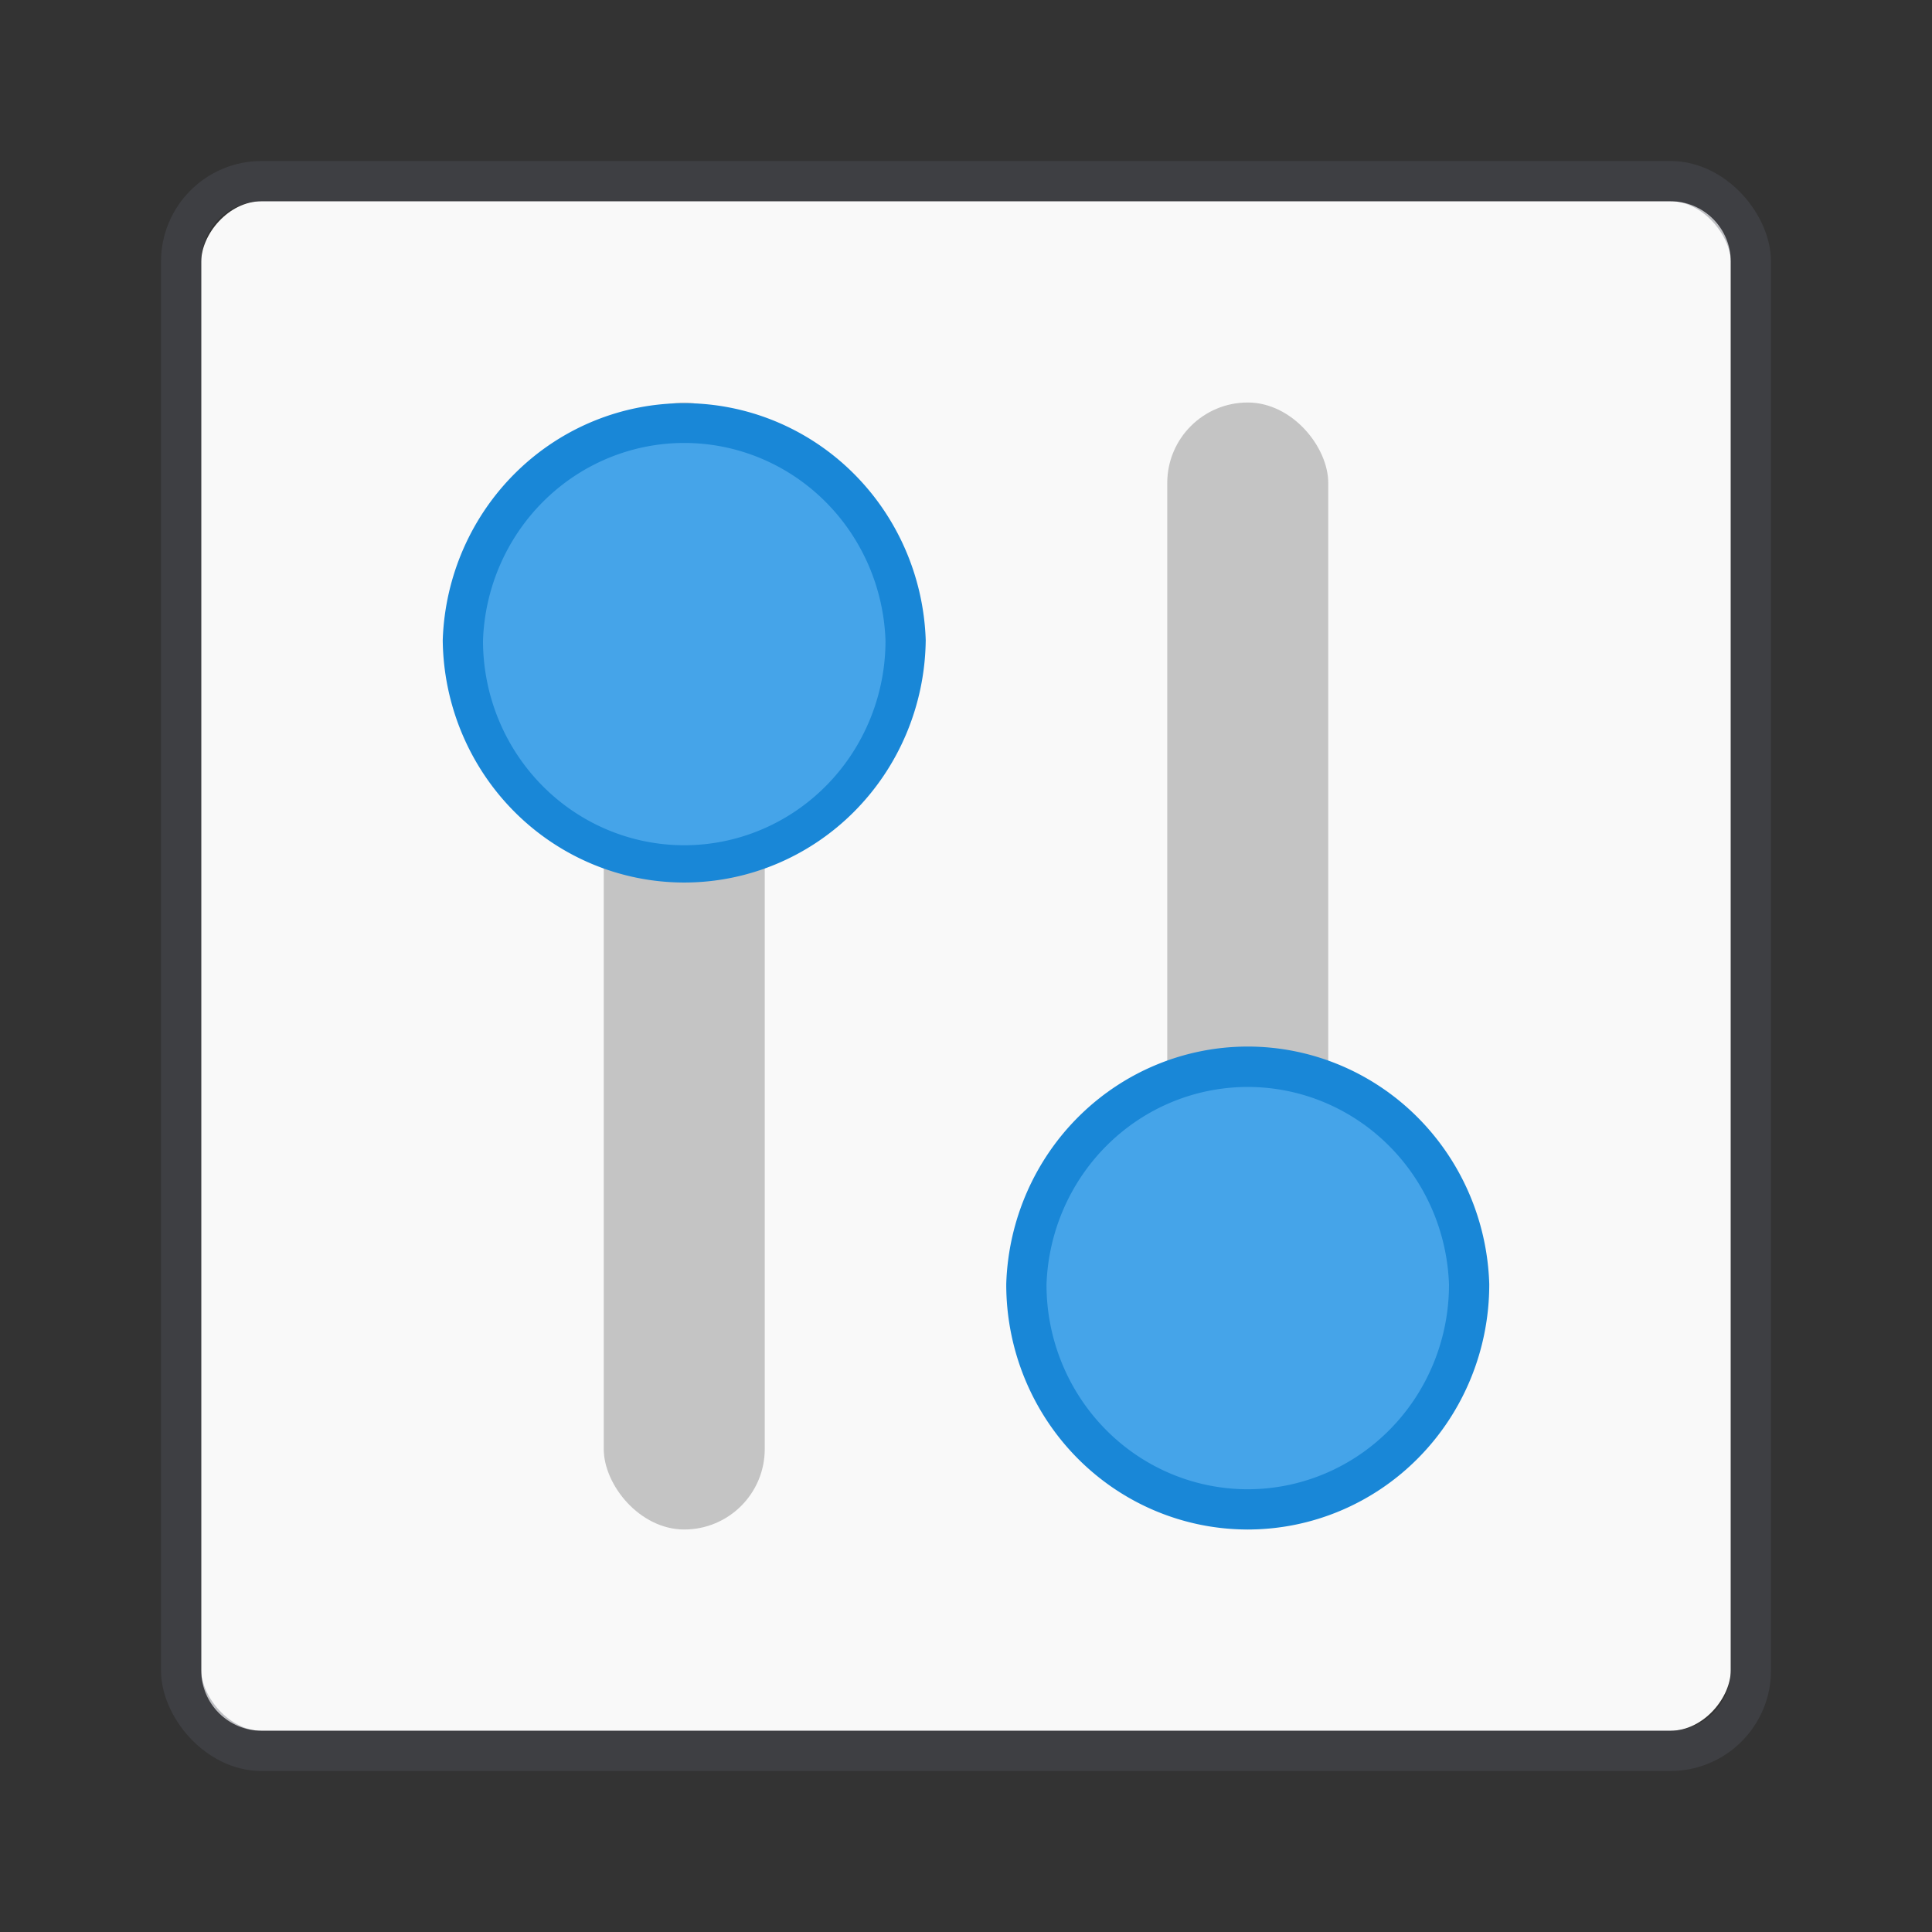
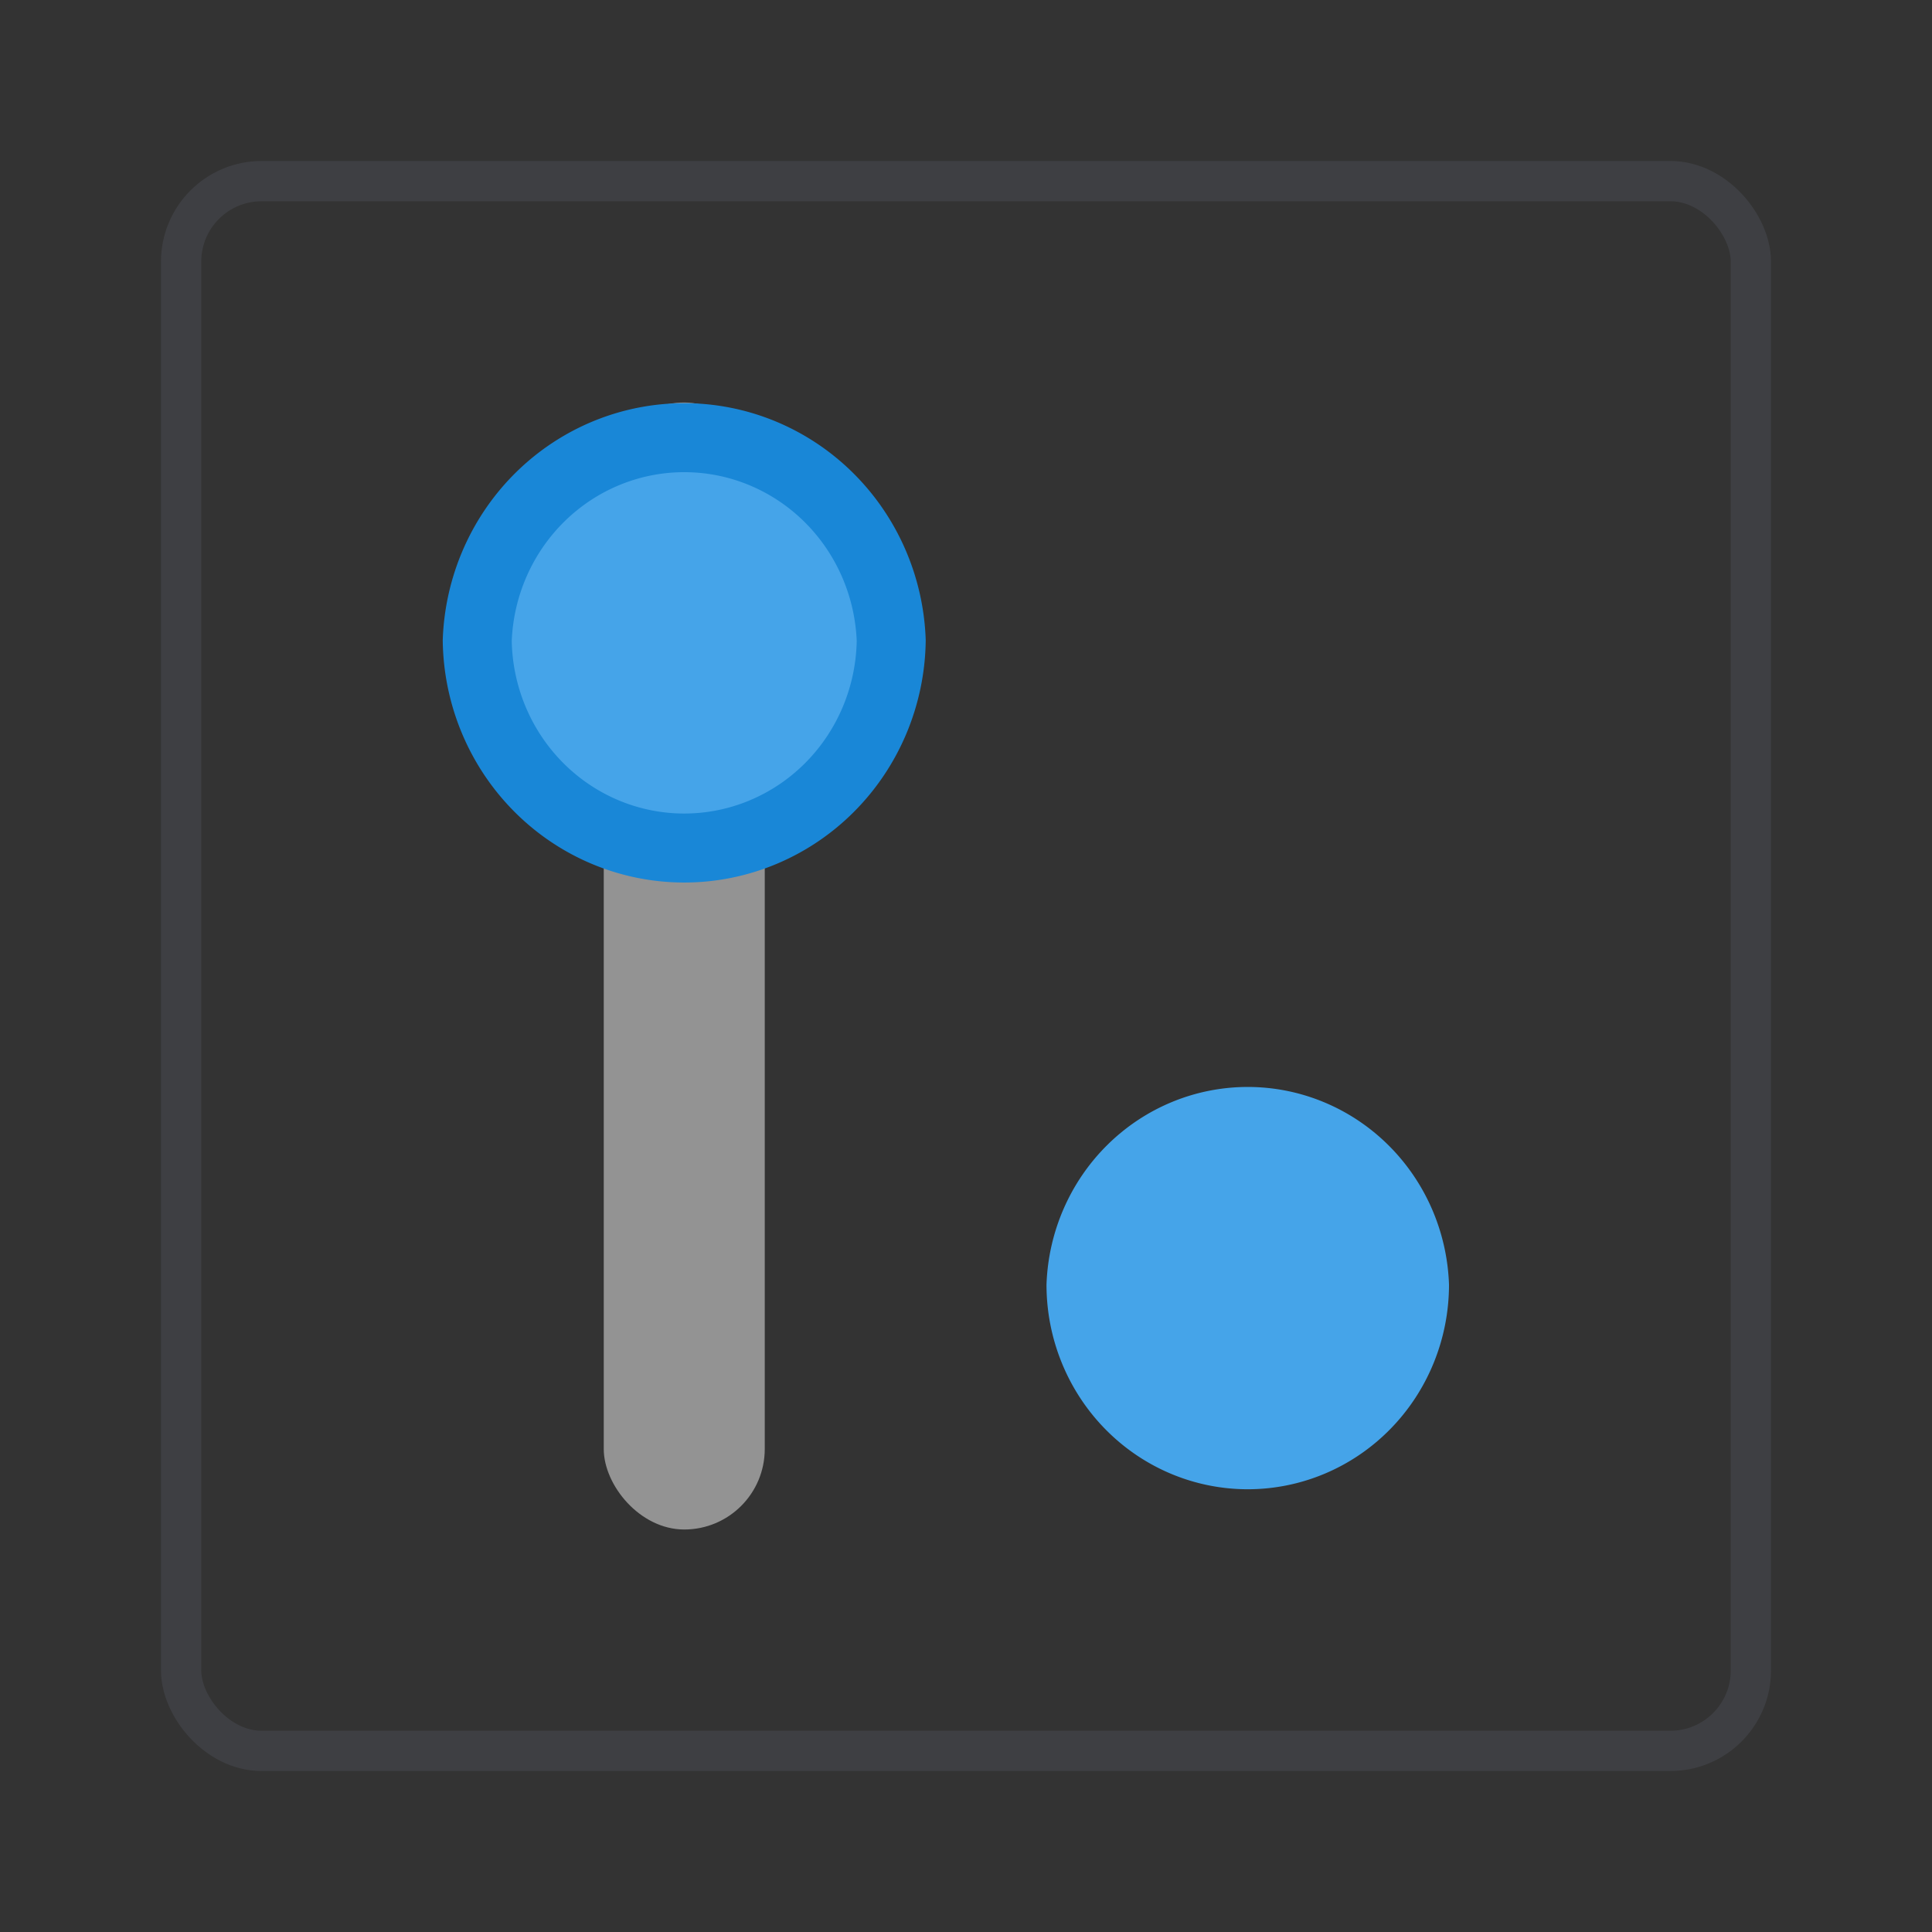
<svg xmlns="http://www.w3.org/2000/svg" width="48" height="48" version="1.1">
  <rect width="100%" height="100%" fill="#333333" stroke="none" />
-   <rect transform="scale(1,-1)" x="5" y="-43" width="38" height="38" rx="1.5" ry="1.5" color="#000000" fill="#f9f9f9" overflow="visible" />
  <rect x="4.5" y="4.5" width="39" height="39" rx="2" ry="2" color="#000000" fill="none" opacity=".35" overflow="visible" stroke="#555761" stroke-linecap="round" stroke-linejoin="round" />
  <g transform="translate(0 -3)">
    <rect x="15" y="13" width="4" height="28" rx="4.001" ry="2" fill="#b3b3b3" fill-rule="evenodd" opacity=".75" style="paint-order:stroke fill markers" />
    <path d="m11.857 18.913a5.146 5.232 0 0 1 10.285 0 5.143 5.229 0 0 1-10.285 0z" color="#000000" fill="#45a4e9" overflow="visible" stroke="#1987d7" stroke-width="1.714" />
-     <path d="m12 18.916a5.003 5.087 0 0 1 10 0 5 5.084 0 0 1-10 0z" color="#000000" fill="#45a4e9" overflow="visible" stroke-width="3.15" />
-     <rect x="29" y="13" width="4" height="28" rx="4.001" ry="2" fill="#b3b3b3" fill-rule="evenodd" opacity=".75" style="paint-order:stroke fill markers" />
-     <path d="m25.857 34.913a5.146 5.233 0 0 1 10.286 0 5.143 5.23 0 0 1-10.286 0z" color="#000000" fill="#45a4e9" overflow="visible" stroke="#1987d7" stroke-width="1.714" />
    <path d="m26 34.916a5.003 5.087 0 0 1 10 0 5 5.084 0 0 1-10 0z" color="#000000" fill="#45a4e9" overflow="visible" stroke-width="3.15" />
  </g>
</svg>